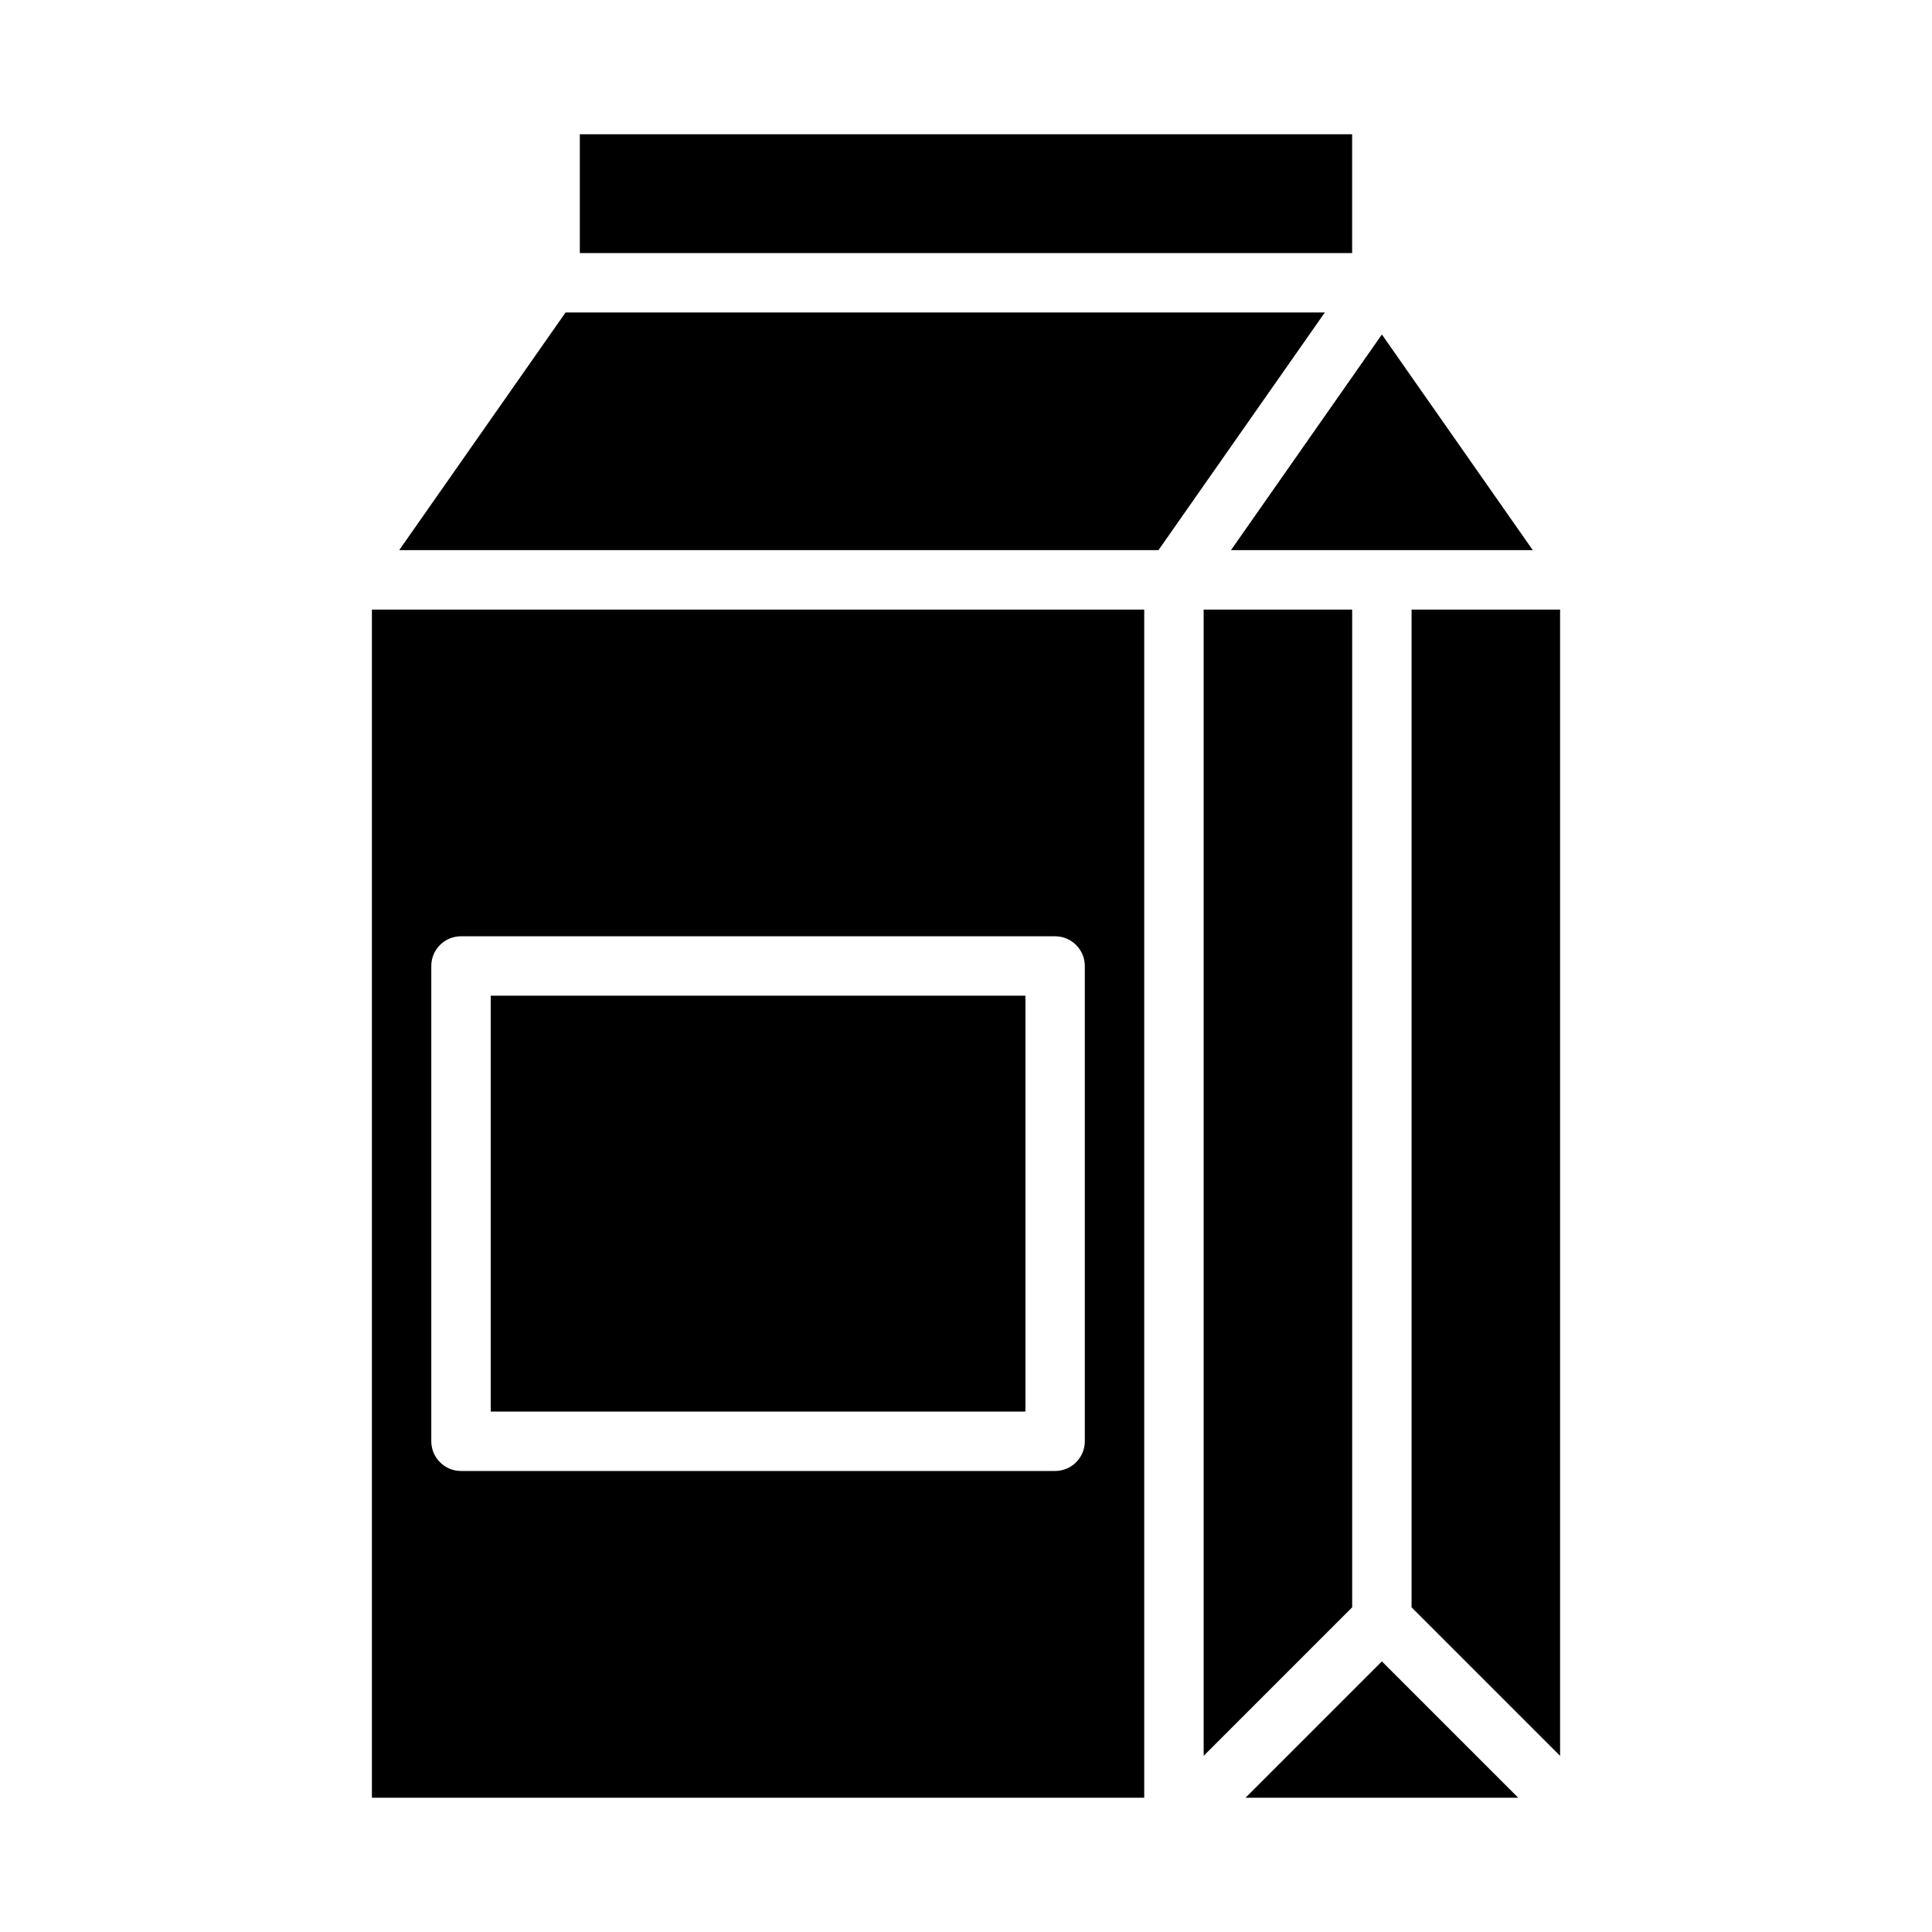
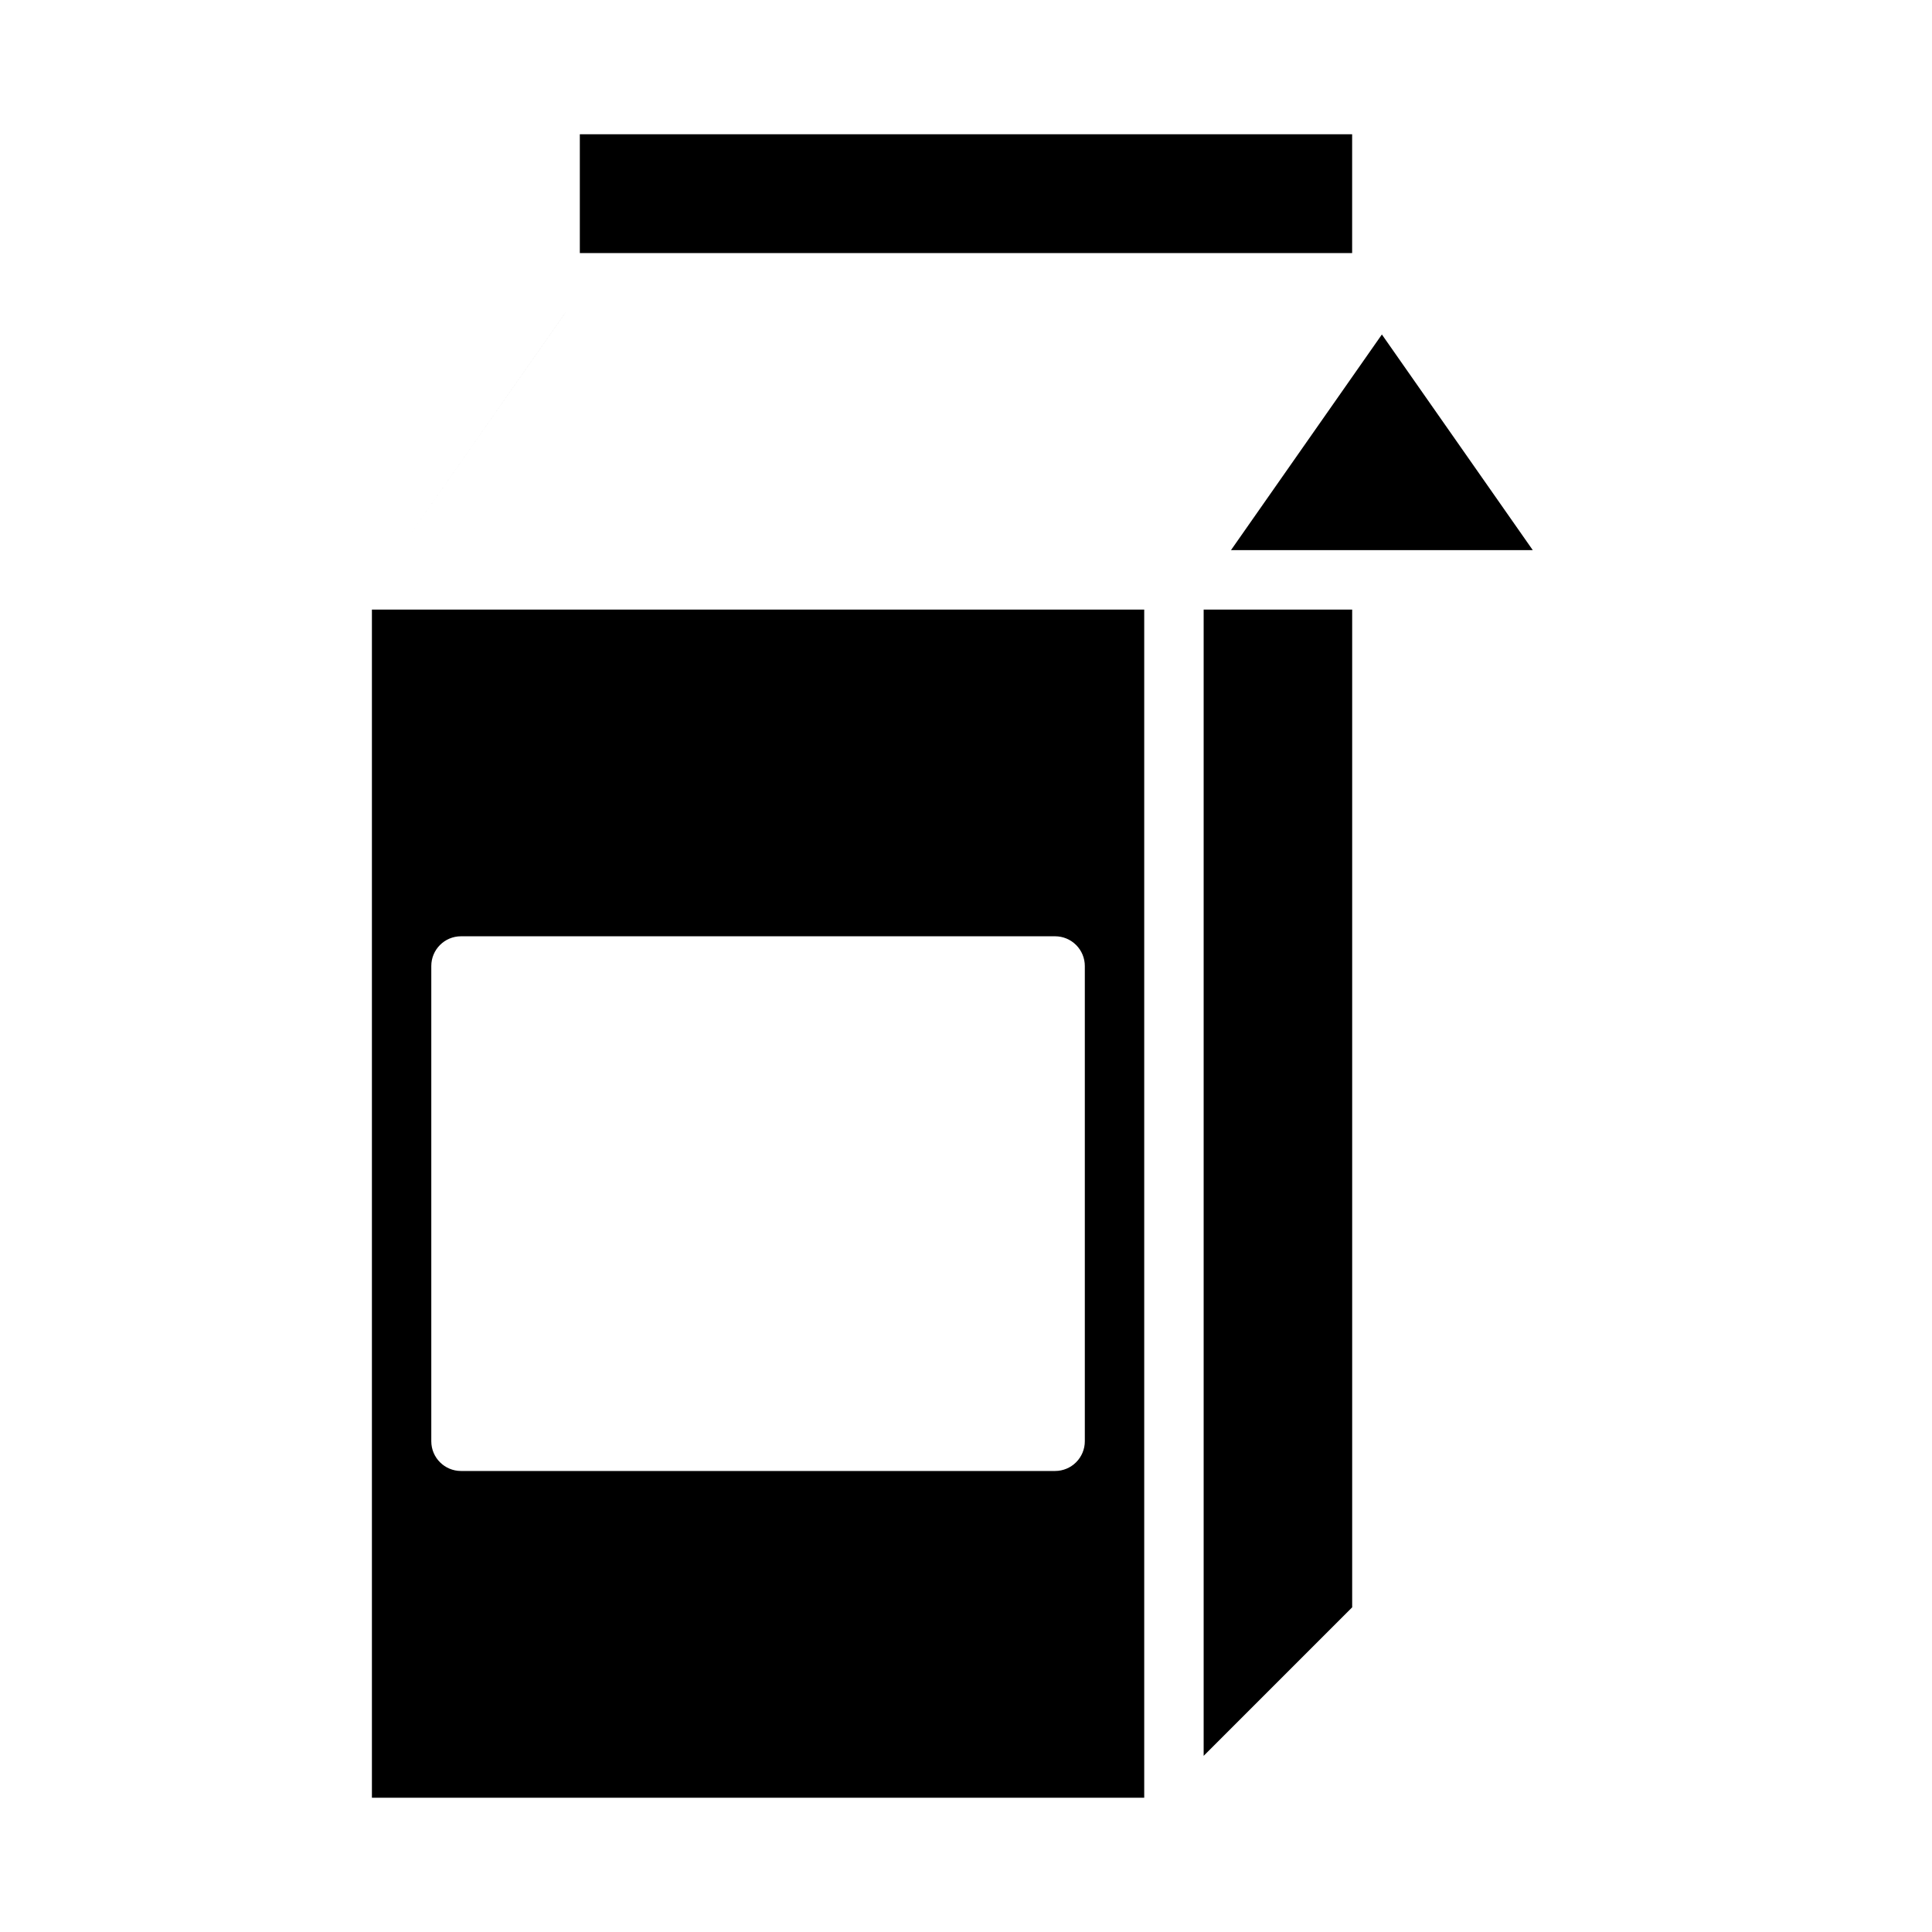
<svg xmlns="http://www.w3.org/2000/svg" fill="#000000" width="800px" height="800px" version="1.1" viewBox="144 144 512 512">
  <g>
-     <path d="m293.88 226.81-44.082 62.977h201.21l44.086-62.977z" />
+     <path d="m293.88 226.81-44.082 62.977l44.086-62.977z" />
    <path d="m447.23 305.54h-204.67v314.88h204.67zm-15.742 220.41c0 2.09-0.832 4.09-2.309 5.566-1.477 1.477-3.477 2.309-5.566 2.309h-157.44c-4.348 0-7.875-3.527-7.875-7.875v-125.95c0-4.348 3.527-7.875 7.875-7.875h157.44c2.09 0 4.09 0.832 5.566 2.309 1.477 1.477 2.309 3.477 2.309 5.566z" />
    <path d="m297.66 179.58h204.67v31.488h-204.67z" />
-     <path d="m274.05 407.87h141.7v110.21h-141.7z" />
    <path d="m502.34 305.54h-39.359v303.78l39.359-39.359z" />
-     <path d="m557.44 305.54h-39.359v264.42l39.359 39.359z" />
    <path d="m550.2 289.79-39.988-57.148-39.988 57.148z" />
-     <path d="m510.21 584.28-36.133 36.133h72.266z" />
  </g>
</svg>